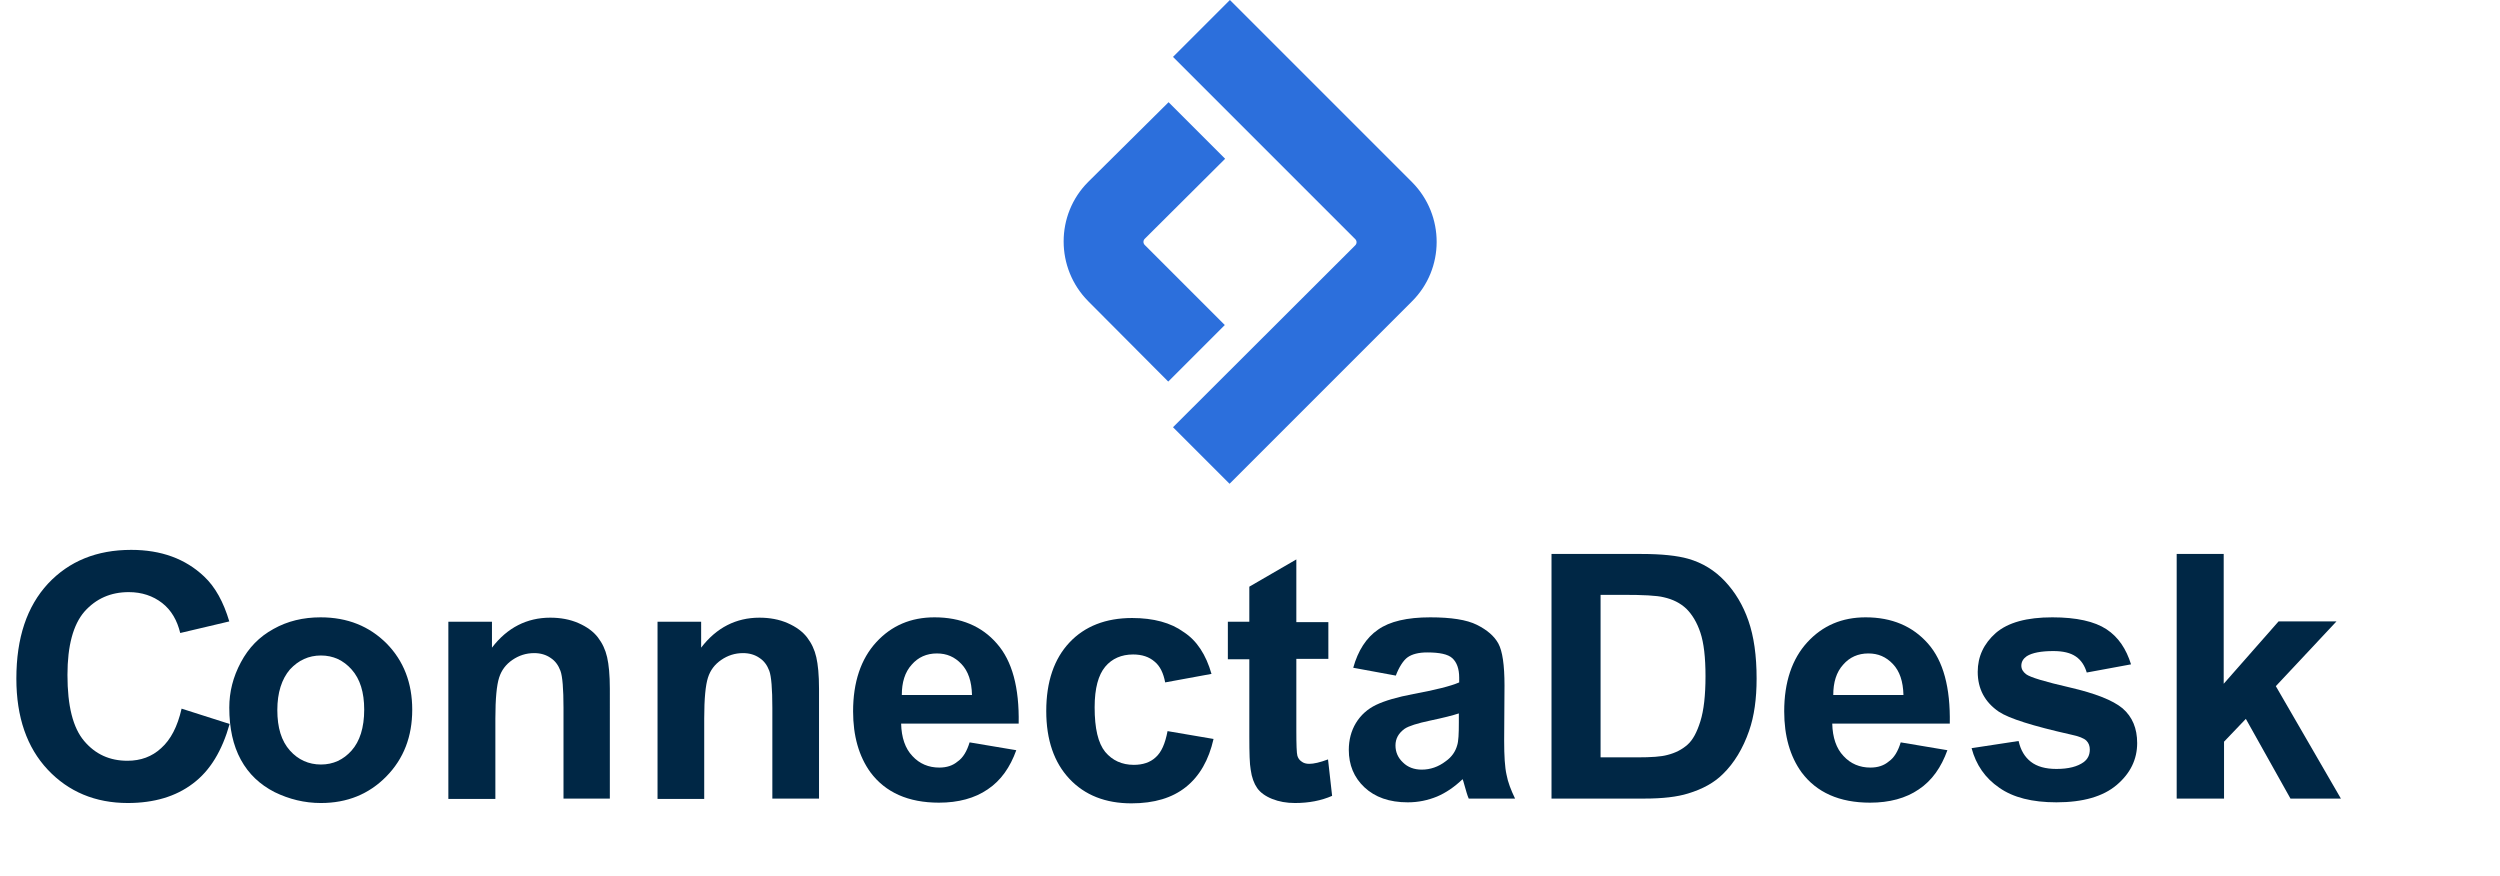
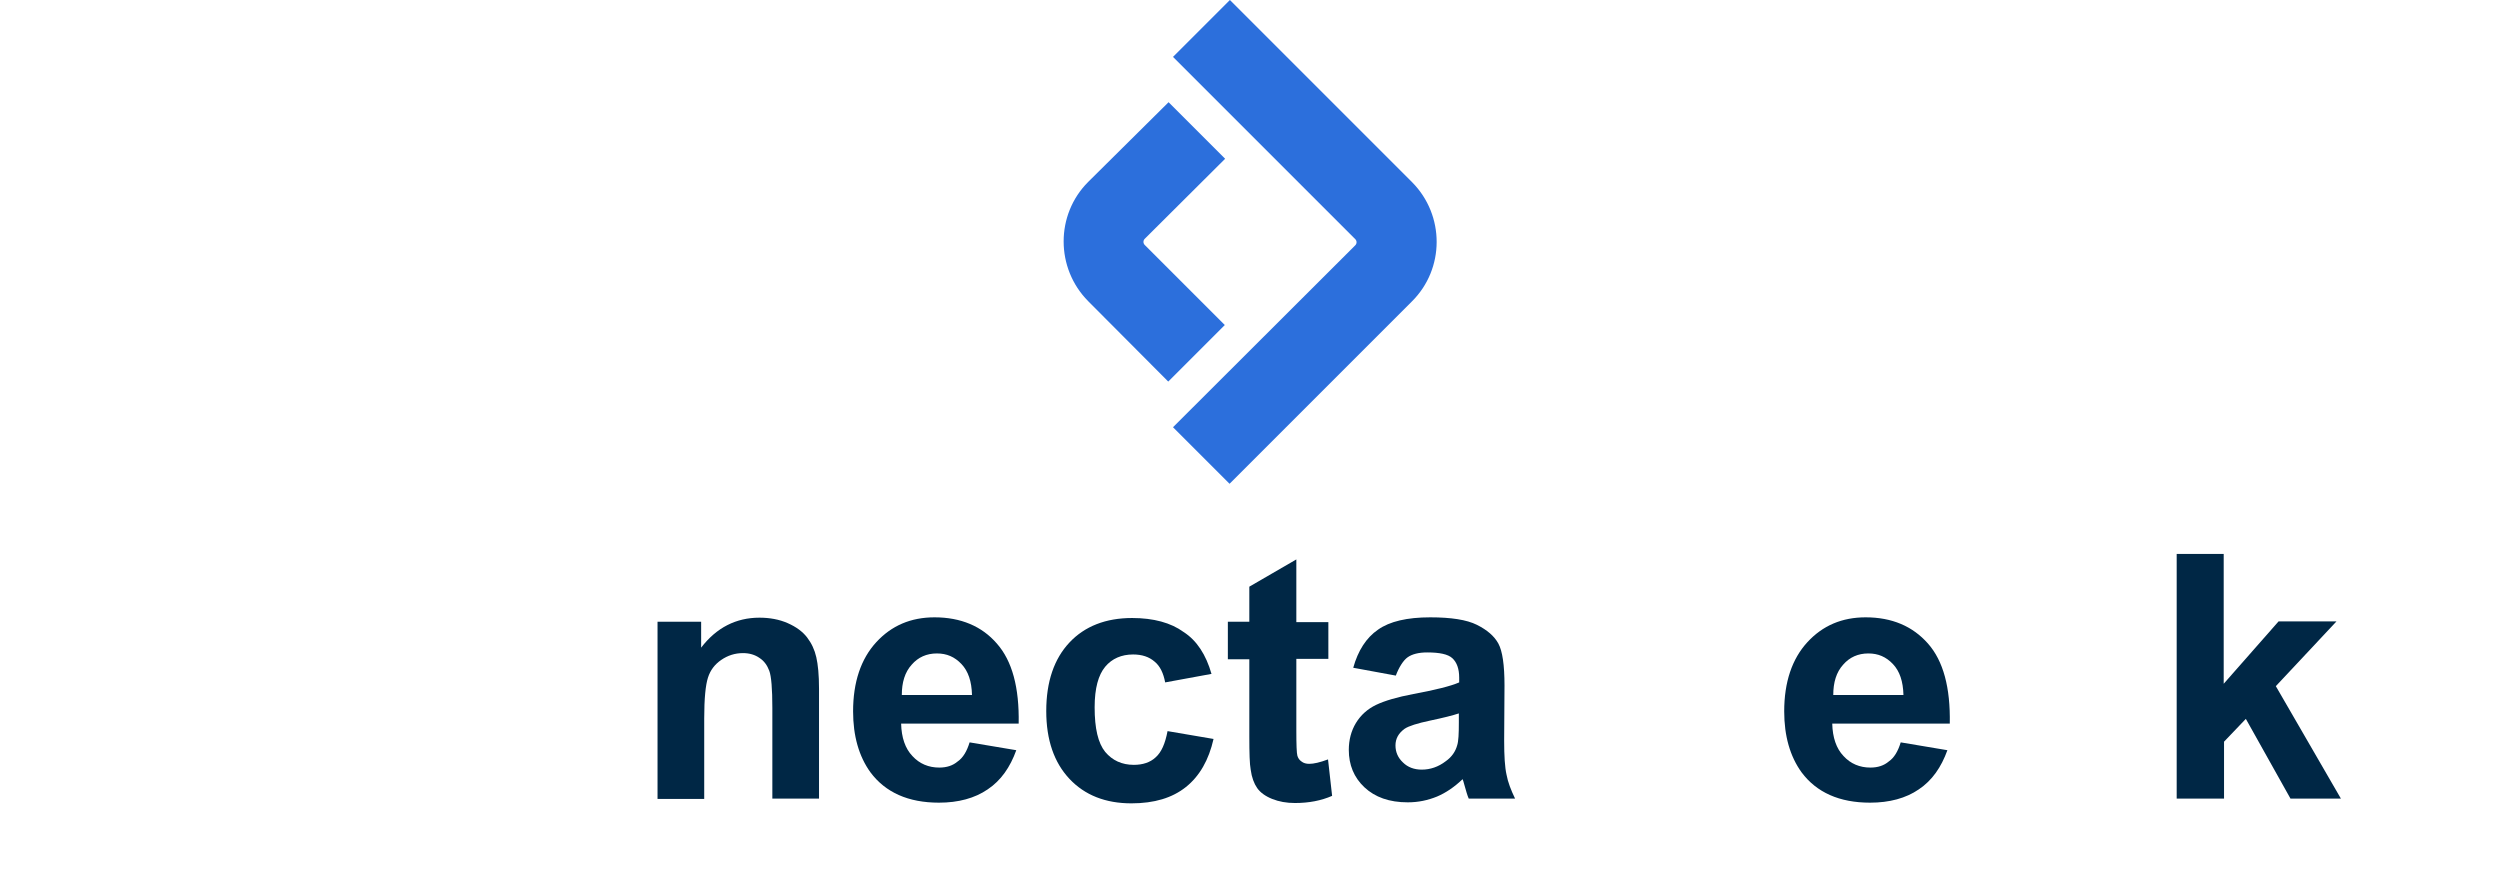
<svg xmlns="http://www.w3.org/2000/svg" version="1.1" id="Camada_2_00000049220750098920021860000016980213505377398458_" x="0px" y="0px" viewBox="0 0 733.8 257.1" style="enable-background:new 0 0 733.8 257.1;" xml:space="preserve">
  <style type="text/css">
	.st0{enable-background:new    ;}
	.st1{fill:#002745;}
	.st2{fill:#2C6FDC;}
</style>
  <g id="Camada_1-2">
    <g class="st0">
-       <path class="st1" d="M53.3,208l14.1,4.5c-2.2,7.8-5.7,13.7-10.8,17.5c-5,3.8-11.4,5.7-19.1,5.7c-9.5,0-17.4-3.3-23.5-9.8    c-6.1-6.5-9.2-15.4-9.2-26.7c0-12,3.1-21.2,9.3-27.9c6.2-6.6,14.3-9.9,24.4-9.9c8.8,0,15.9,2.6,21.4,7.8c3.3,3.1,5.7,7.5,7.4,13.2    l-14.4,3.4c-0.9-3.7-2.6-6.7-5.3-8.8s-6-3.2-9.8-3.2c-5.3,0-9.6,1.9-13,5.7c-3.3,3.8-5,10-5,18.6c0,9.1,1.6,15.5,4.9,19.4    c3.3,3.9,7.5,5.8,12.7,5.8c3.9,0,7.2-1.2,9.9-3.7C50.1,217.1,52.1,213.3,53.3,208z" />
-     </g>
+       </g>
    <g class="st0">
-       <path class="st1" d="M67.3,207.7c0-4.6,1.1-9,3.4-13.3c2.3-4.3,5.4-7.5,9.6-9.8c4.1-2.3,8.7-3.4,13.8-3.4c7.9,0,14.3,2.6,19.4,7.7    c5,5.1,7.5,11.6,7.5,19.4c0,7.9-2.5,14.4-7.6,19.6c-5.1,5.2-11.5,7.8-19.2,7.8c-4.8,0-9.3-1.1-13.6-3.2c-4.3-2.2-7.6-5.3-9.9-9.5    S67.3,213.7,67.3,207.7z M81.4,208.4c0,5.2,1.2,9.1,3.7,11.9c2.4,2.7,5.5,4.1,9.1,4.1c3.6,0,6.6-1.4,9-4.1c2.4-2.7,3.7-6.7,3.7-12    c0-5.1-1.2-9-3.7-11.8c-2.4-2.7-5.4-4.1-9-4.1c-3.6,0-6.6,1.4-9.1,4.1C82.7,199.3,81.4,203.3,81.4,208.4z" />
-       <path class="st1" d="M179.2,234.4h-13.8v-26.6c0-5.6-0.3-9.3-0.9-10.9c-0.6-1.6-1.5-2.9-2.9-3.8c-1.3-0.9-2.9-1.4-4.8-1.4    c-2.4,0-4.5,0.7-6.4,2s-3.2,3-3.9,5.2c-0.7,2.2-1.1,6.1-1.1,12v23.6h-13.8v-52h12.8v7.6c4.5-5.9,10.3-8.8,17.1-8.8    c3,0,5.8,0.5,8.3,1.6c2.5,1.1,4.4,2.5,5.7,4.2c1.3,1.7,2.2,3.6,2.7,5.8c0.5,2.2,0.8,5.2,0.8,9.3V234.4z" />
      <path class="st1" d="M240.5,234.4h-13.8v-26.6c0-5.6-0.3-9.3-0.9-10.9c-0.6-1.6-1.5-2.9-2.9-3.8c-1.3-0.9-2.9-1.4-4.8-1.4    c-2.4,0-4.5,0.7-6.4,2s-3.2,3-3.9,5.2c-0.7,2.2-1.1,6.1-1.1,12v23.6H193v-52h12.8v7.6c4.5-5.9,10.3-8.8,17.1-8.8    c3,0,5.8,0.5,8.3,1.6c2.5,1.1,4.4,2.5,5.7,4.2c1.3,1.7,2.2,3.6,2.7,5.8c0.5,2.2,0.8,5.2,0.8,9.3V234.4z" />
      <path class="st1" d="M284.6,217.9l13.7,2.3c-1.8,5-4.5,8.9-8.4,11.5c-3.8,2.6-8.6,3.9-14.3,3.9c-9,0-15.7-3-20.1-8.9    c-3.4-4.7-5.1-10.7-5.1-17.9c0-8.6,2.3-15.4,6.8-20.3c4.5-4.9,10.2-7.3,17.1-7.3c7.7,0,13.9,2.6,18.3,7.7    c4.5,5.1,6.6,12.9,6.4,23.5h-34.5c0.1,4.1,1.2,7.3,3.3,9.5c2.1,2.3,4.8,3.4,7.9,3.4c2.2,0,4-0.6,5.4-1.8    C282.7,222.4,283.8,220.5,284.6,217.9z M285.3,204c-0.1-4-1.1-7-3.1-9.1s-4.3-3.1-7.2-3.1c-3,0-5.5,1.1-7.4,3.3    c-2,2.2-2.9,5.2-2.9,8.9H285.3z" />
      <path class="st1" d="M355.6,197.8l-13.6,2.5c-0.5-2.7-1.5-4.8-3.1-6.1c-1.6-1.4-3.7-2.1-6.3-2.1c-3.4,0-6.2,1.2-8.2,3.6    c-2,2.4-3.1,6.3-3.1,11.9c0,6.2,1,10.5,3.1,13.1c2.1,2.5,4.9,3.8,8.4,3.8c2.6,0,4.8-0.7,6.4-2.2c1.7-1.5,2.8-4,3.5-7.7l13.5,2.3    c-1.4,6.2-4.1,10.9-8.1,14.1c-4,3.2-9.3,4.8-16,4.8c-7.6,0-13.7-2.4-18.2-7.2c-4.5-4.8-6.8-11.4-6.8-19.9c0-8.6,2.3-15.3,6.8-20.1    c4.5-4.8,10.7-7.2,18.4-7.2c6.3,0,11.4,1.4,15.1,4.1C351.3,188,354,192.2,355.6,197.8z" />
      <path class="st1" d="M389.9,182.4v11h-9.4v21c0,4.2,0.1,6.7,0.3,7.4s0.6,1.3,1.2,1.7c0.6,0.5,1.4,0.7,2.3,0.7    c1.3,0,3.1-0.4,5.5-1.3l1.2,10.7c-3.2,1.4-6.8,2.1-10.9,2.1c-2.5,0-4.7-0.4-6.7-1.2c-2-0.8-3.5-1.9-4.4-3.2    c-0.9-1.3-1.6-3.1-1.9-5.4c-0.3-1.6-0.4-4.8-0.4-9.7v-22.7h-6.3v-11h6.3v-10.3l13.8-8v18.4H389.9z" />
      <path class="st1" d="M409.7,198.3l-12.5-2.3c1.4-5,3.8-8.8,7.3-11.2c3.4-2.4,8.5-3.6,15.3-3.6c6.1,0,10.7,0.7,13.7,2.2    c3,1.5,5.1,3.3,6.3,5.5s1.8,6.3,1.8,12.3l-0.1,16.1c0,4.6,0.2,7.9,0.7,10.1c0.4,2.2,1.3,4.5,2.5,7h-13.6c-0.4-0.9-0.8-2.3-1.3-4.1    c-0.2-0.8-0.4-1.4-0.5-1.6c-2.4,2.3-4.9,4-7.5,5.1c-2.7,1.1-5.5,1.7-8.6,1.7c-5.4,0-9.6-1.5-12.7-4.4s-4.6-6.6-4.6-11    c0-2.9,0.7-5.6,2.1-7.9s3.4-4.1,5.9-5.3c2.5-1.2,6.2-2.3,11-3.2c6.4-1.2,10.9-2.3,13.4-3.4v-1.4c0-2.6-0.7-4.5-2-5.7    s-3.8-1.7-7.4-1.7c-2.5,0-4.4,0.5-5.7,1.4S410.6,195.9,409.7,198.3z M428.2,209.4c-1.8,0.6-4.6,1.3-8.4,2.1    c-3.8,0.8-6.3,1.6-7.5,2.4c-1.8,1.3-2.7,2.9-2.7,4.9c0,1.9,0.7,3.6,2.2,5c1.4,1.4,3.3,2.1,5.5,2.1c2.5,0,4.9-0.8,7.1-2.5    c1.7-1.2,2.8-2.8,3.3-4.6c0.4-1.2,0.5-3.4,0.5-6.7V209.4z" />
-       <path class="st1" d="M455.3,162.6h26.5c6,0,10.5,0.5,13.7,1.4c4.2,1.2,7.8,3.4,10.8,6.6c3,3.2,5.3,7,6.9,11.6    c1.6,4.6,2.4,10.2,2.4,17c0,5.9-0.7,11-2.2,15.3c-1.8,5.2-4.4,9.5-7.7,12.7c-2.5,2.5-5.9,4.4-10.2,5.7c-3.2,1-7.5,1.5-12.8,1.5    h-27.3V162.6z M469.8,174.7v47.6h10.8c4.1,0,7-0.2,8.8-0.7c2.4-0.6,4.3-1.6,5.9-3c1.6-1.4,2.8-3.7,3.8-6.9c1-3.2,1.5-7.6,1.5-13.2    c0-5.6-0.5-9.8-1.5-12.8c-1-3-2.4-5.3-4.1-7c-1.8-1.7-4-2.8-6.7-3.4c-2-0.5-6-0.7-11.9-0.7H469.8z" />
      <path class="st1" d="M557.9,217.9l13.7,2.3c-1.8,5-4.5,8.9-8.4,11.5c-3.8,2.6-8.6,3.9-14.3,3.9c-9,0-15.7-3-20.1-8.9    c-3.4-4.7-5.1-10.7-5.1-17.9c0-8.6,2.3-15.4,6.8-20.3c4.5-4.9,10.2-7.3,17.1-7.3c7.7,0,13.8,2.6,18.3,7.7    c4.5,5.1,6.6,12.9,6.4,23.5h-34.5c0.1,4.1,1.2,7.3,3.3,9.5c2.1,2.3,4.8,3.4,7.9,3.4c2.2,0,4-0.6,5.4-1.8    C556,222.4,557.1,220.5,557.9,217.9z M558.7,204c-0.1-4-1.1-7-3.1-9.1s-4.3-3.1-7.2-3.1c-3,0-5.5,1.1-7.4,3.3    c-2,2.2-2.9,5.2-2.9,8.9H558.7z" />
-       <path class="st1" d="M578.7,219.6l13.8-2.1c0.6,2.7,1.8,4.7,3.6,6.1c1.8,1.4,4.3,2.1,7.5,2.1c3.6,0,6.2-0.7,8-2    c1.2-0.9,1.8-2.1,1.8-3.7c0-1-0.3-1.9-1-2.6c-0.7-0.7-2.2-1.3-4.6-1.8c-11.1-2.5-18.1-4.7-21.1-6.7c-4.1-2.8-6.2-6.7-6.2-11.7    c0-4.5,1.8-8.3,5.3-11.4c3.6-3.1,9.1-4.6,16.6-4.6c7.1,0,12.4,1.2,15.9,3.5c3.5,2.3,5.8,5.8,7.2,10.3l-13,2.4    c-0.6-2-1.6-3.6-3.2-4.7c-1.6-1.1-3.8-1.6-6.6-1.6c-3.6,0-6.2,0.5-7.8,1.5c-1,0.7-1.6,1.6-1.6,2.8c0,1,0.5,1.8,1.4,2.5    c1.2,0.9,5.5,2.2,12.9,3.9c7.3,1.7,12.5,3.7,15.4,6.1c2.9,2.5,4.3,5.9,4.3,10.2c0,4.8-2,8.9-6,12.3c-4,3.4-9.9,5.1-17.7,5.1    c-7.1,0-12.7-1.4-16.8-4.3C582.7,228.4,580,224.5,578.7,219.6z" />
      <path class="st1" d="M638.9,234.4v-71.8h13.8v38.1l16.1-18.3h17l-17.8,19l19.1,33h-14.8l-13.1-23.4l-6.4,6.7v16.7H638.9z" />
    </g>
    <g>
      <path class="st2" d="M336,71.9l23.5,23.5l-16.6,16.6l-23.5-23.6c-9.6-9.7-9.6-25.4,0-35L343,30l16.6,16.6L336,70.1    C335.5,70.6,335.5,71.4,336,71.9L336,71.9z" />
      <path class="st2" d="M414.4,88.5L360.9,142l-16.6-16.6L397.8,72c0.5-0.5,0.5-1.3,0-1.8l-53.5-53.5L361,0l53.5,53.5    C424.1,63.2,424.1,78.9,414.4,88.5L414.4,88.5z" />
    </g>
  </g>
</svg>